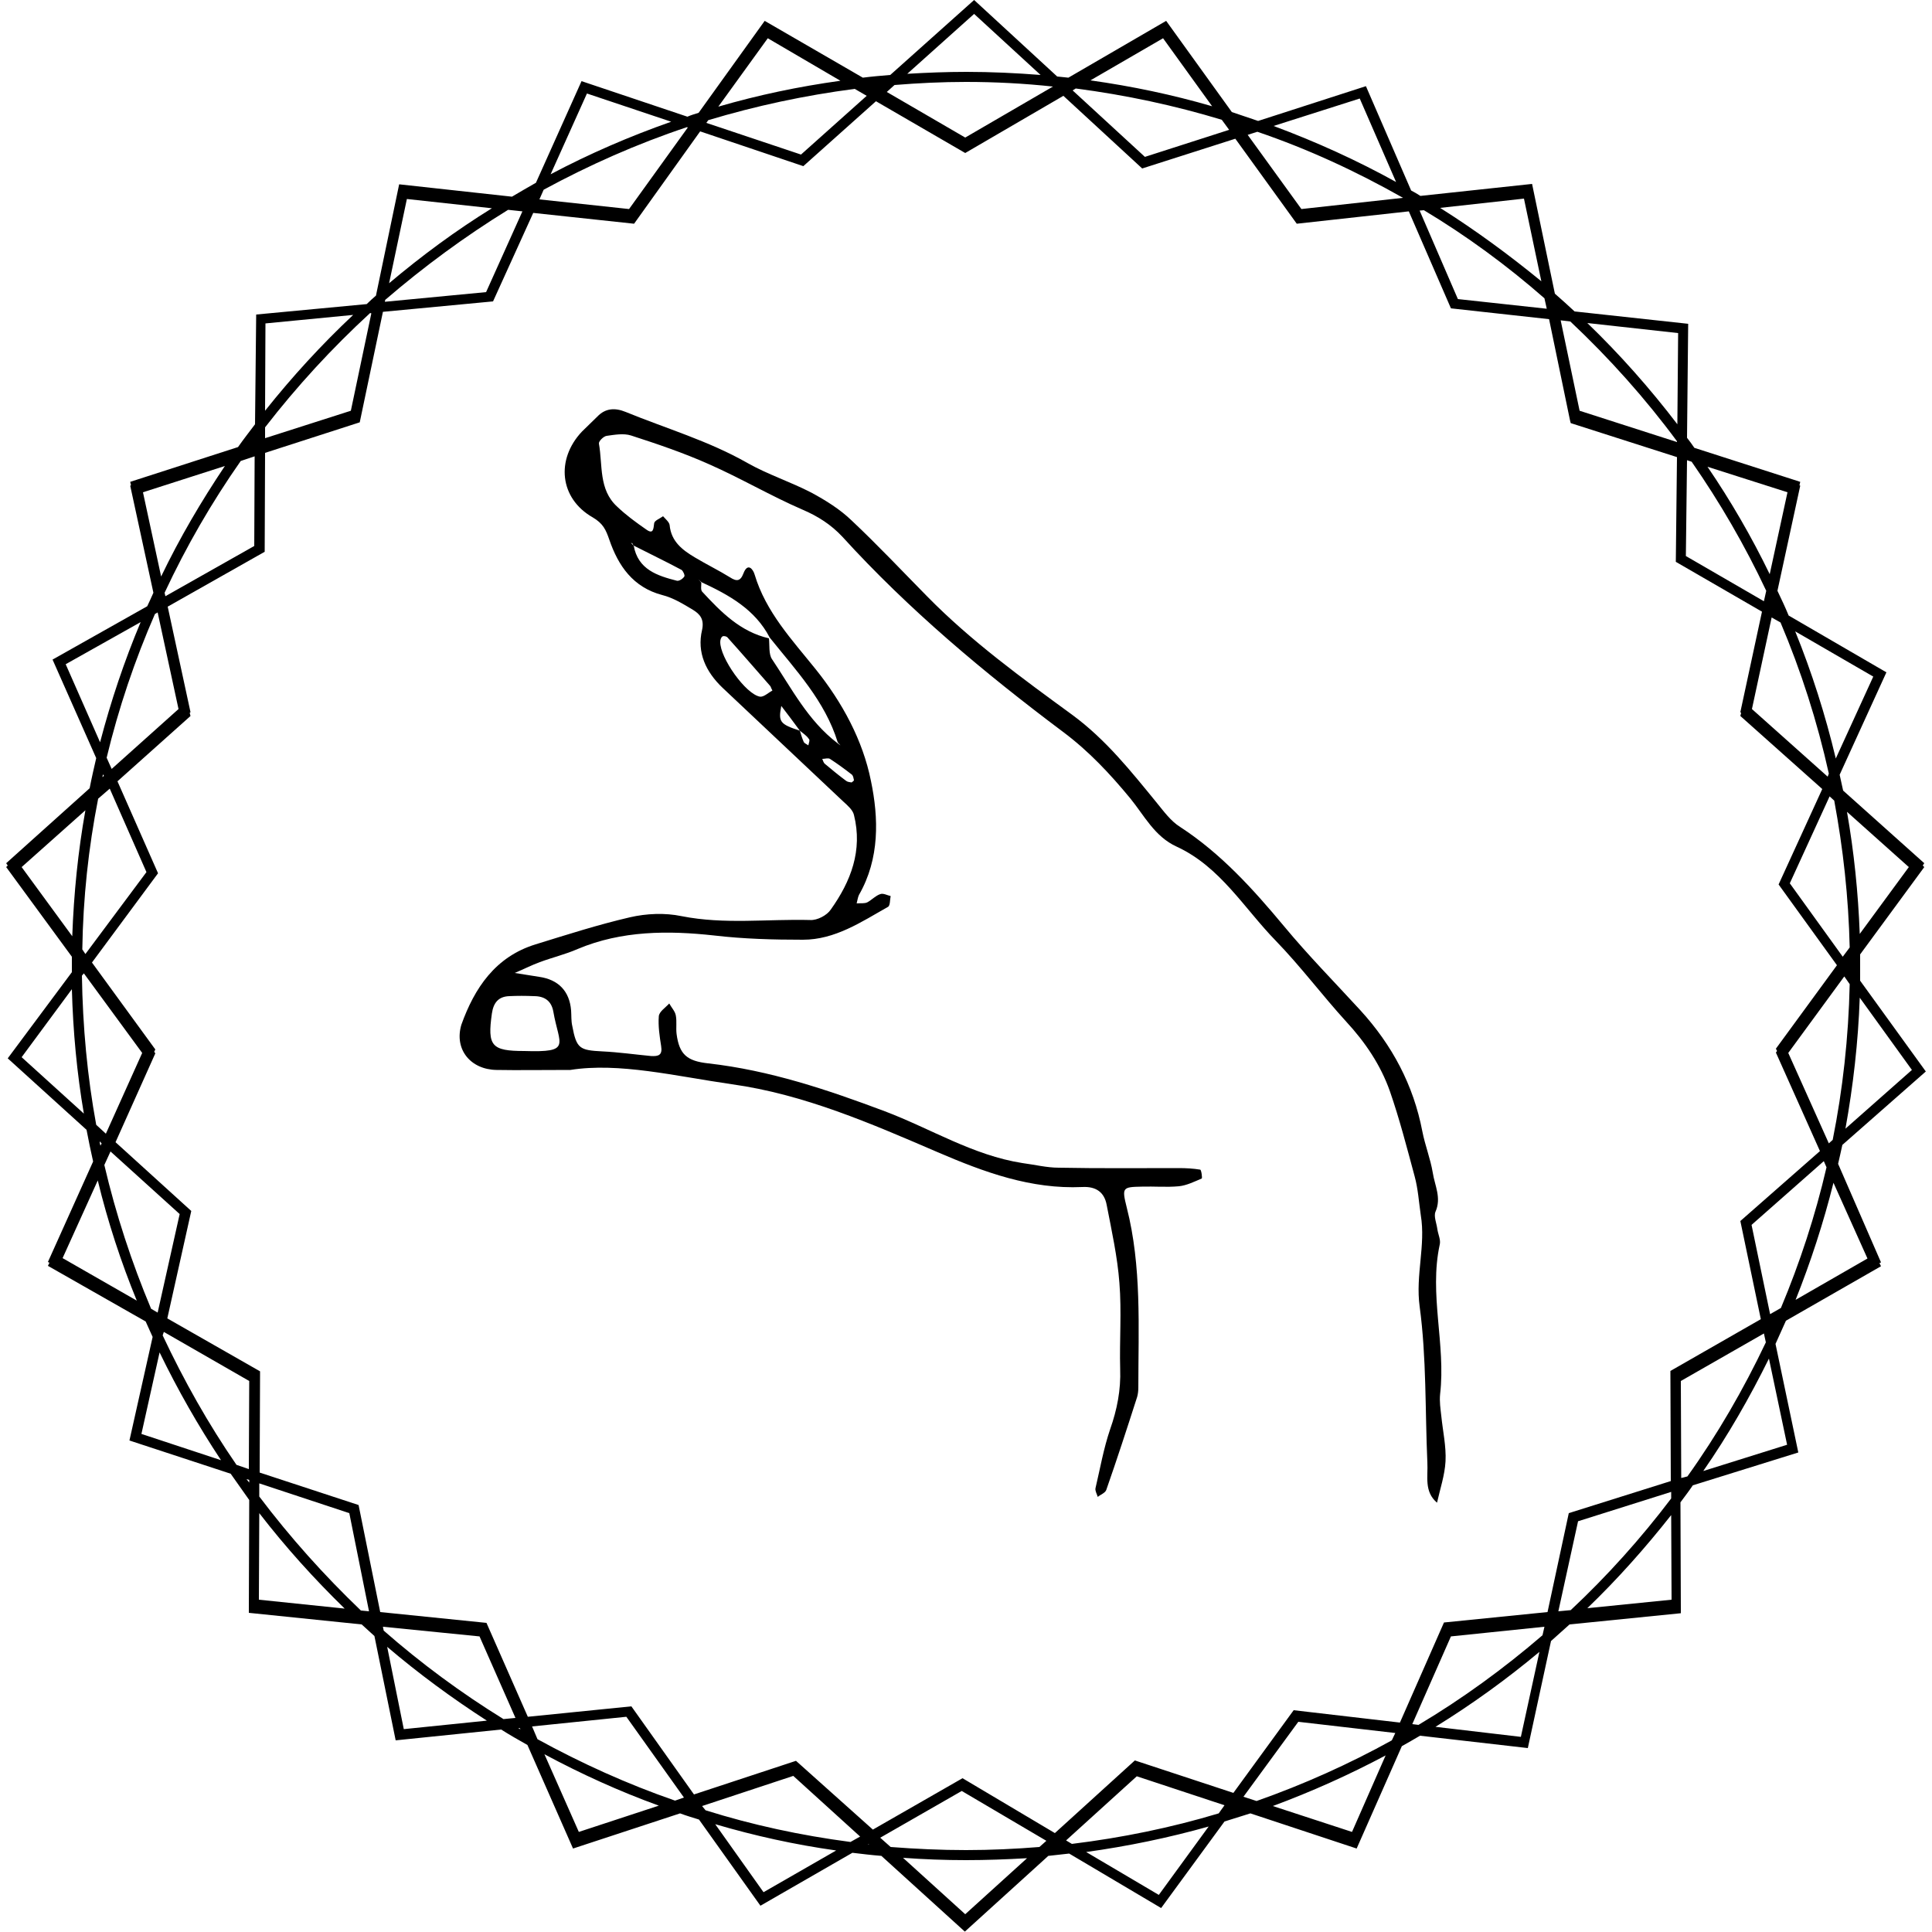
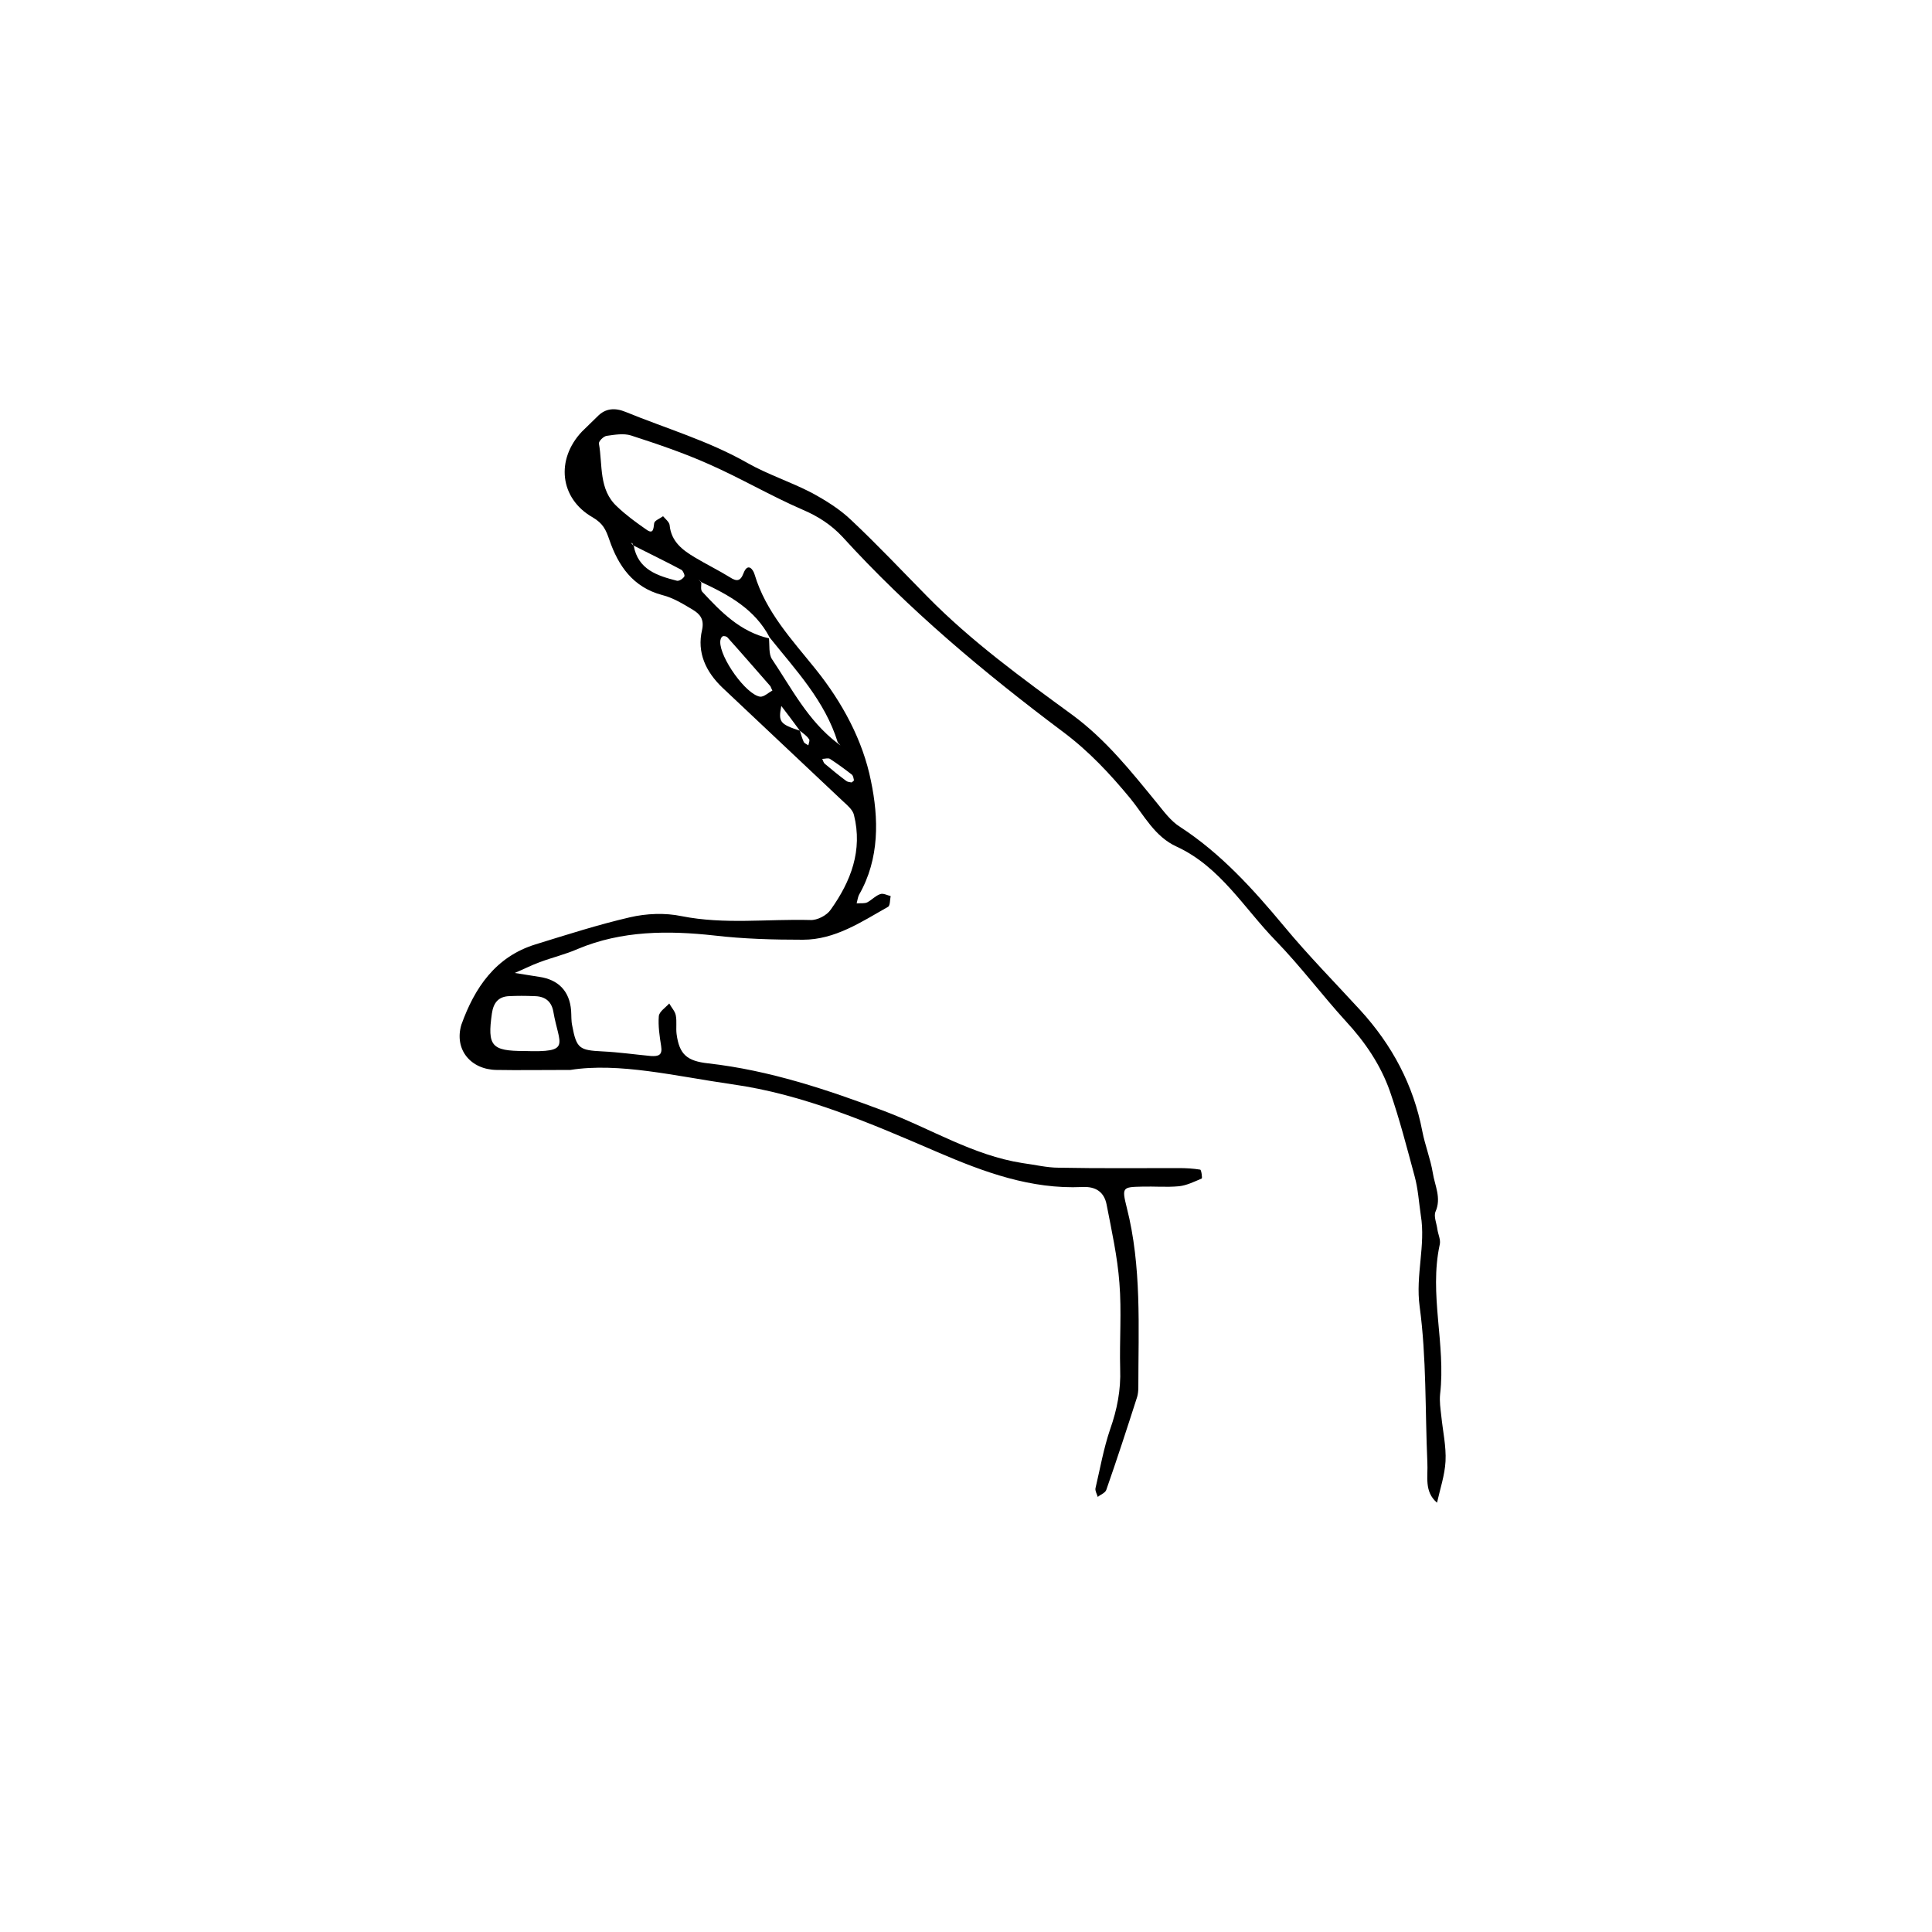
<svg xmlns="http://www.w3.org/2000/svg" version="1.1" baseProfile="tiny" id="Calque_1" x="0px" y="0px" viewBox="0 0 500 500" xml:space="preserve">
  <g>
    <path d="M128.5,276.9c5.6,0.1,11.2,0,19.1,0c12.6-2,27.2,1.6,41.8,3.7c18.7,2.6,36.1,10.2,53.3,17.6c12.1,5.2,24.1,9.6,37.4,9   c3.6-0.2,5.7,1.4,6.3,4.6c1.3,6.7,2.8,13.5,3.3,20.2c0.6,7.4,0,14.9,0.2,22.3c0.2,5.4-0.8,10.5-2.6,15.6c-1.7,5-2.6,10.2-3.8,15.3   c-0.1,0.7,0.4,1.5,0.6,2.2c0.7-0.6,1.9-1,2.2-1.8c2.8-8,5.4-16,8-24.1c0.2-0.7,0.3-1.6,0.3-2.4c0-15.6,0.9-31.3-3-46.6   c-1.3-5.2-1.1-5.3,3.9-5.4c3.2-0.1,6.4,0.2,9.6-0.1c2-0.2,4-1.2,5.9-2c0.2-0.1-0.1-2.3-0.4-2.3c-1.8-0.3-3.7-0.4-5.5-0.4   c-10.4,0-20.7,0.1-31.1-0.1c-3.1,0-6.3-0.8-9.4-1.2c-12.8-2-23.7-8.9-35.6-13.4c-14.9-5.6-29.8-10.6-45.7-12.4   c-5.5-0.6-7.5-2.3-8.2-7.6c-0.2-1.6,0.1-3.2-0.2-4.8c-0.2-1.1-1.1-2-1.7-3.1c-1,1.1-2.6,2.1-2.7,3.3c-0.2,2.5,0.2,5.2,0.6,7.7   c0.4,2.4-0.7,2.7-2.6,2.6c-4.2-0.4-8.4-1-12.6-1.2c-5.9-0.3-6.7-0.7-7.8-6.6c-0.3-1.3-0.2-2.6-0.3-4c-0.4-5-3.3-8-8.3-8.7   c-2.1-0.3-4.2-0.7-6.3-1c2.2-0.9,4.3-2,6.5-2.8c3.2-1.2,6.6-2,9.8-3.4c11.4-4.8,23.5-4.8,35.3-3.5c7.7,0.9,15.3,1.1,23,1.1   c8.3,0,15.1-4.6,22-8.5c0.6-0.3,0.5-1.9,0.7-2.8c-0.9-0.2-1.9-0.8-2.7-0.5c-1.2,0.4-2.2,1.5-3.3,2.1c-0.8,0.4-1.8,0.2-2.8,0.3   c0.2-0.7,0.3-1.6,0.6-2.2c5.4-9.4,5.1-19.9,3.1-29.5c-2.1-10.5-7.4-20.3-14.3-28.9c-6.1-7.6-12.9-14.8-15.8-24.5   c-0.4-1.4-1.8-3.2-2.9-0.3c-0.8,2.1-1.8,2.1-3.5,1c-2.9-1.8-6-3.3-9-5.1c-3.2-1.9-6.2-4.1-6.6-8.4c-0.1-0.8-1.1-1.6-1.7-2.3   c-0.8,0.6-2.2,1.1-2.3,1.8c-0.2,1.5-0.2,3-2.1,1.6c-2.6-1.8-5.2-3.7-7.5-5.9c-4.8-4.4-3.7-10.7-4.7-16.3c-0.1-0.6,1.2-1.9,2-2   c2.1-0.3,4.4-0.7,6.3-0.1c6.8,2.2,13.6,4.5,20.1,7.4c8.2,3.6,16,8.2,24.3,11.8c4,1.7,7.4,3.9,10.3,7c17.2,18.9,36.7,35.2,57.1,50.5   c6.7,5,12.2,10.9,17.4,17.2c3.6,4.4,6.3,9.9,12,12.5c11.3,5.2,17.5,16,25.7,24.4c6.4,6.6,12,14.1,18.2,20.9   c4.9,5.3,8.9,11.2,11.3,18c2.5,7.2,4.4,14.6,6.4,22c0.9,3.3,1.1,6.7,1.6,10.1c1.3,7.8-1.4,15.5-0.3,23.6c1.8,13.3,1.4,26.9,2,40.4   c0.2,3.6-0.9,7.5,2.5,10.4c0.8-3.6,2-7.1,2.2-10.7c0.2-3.9-0.7-7.8-1.1-11.8c-0.2-1.8-0.5-3.7-0.3-5.6c1.5-12.9-2.9-25.8-0.1-38.7   c0.3-1.2-0.4-2.6-0.6-3.9c-0.2-1.6-1-3.4-0.5-4.6c1.6-3.6-0.2-6.8-0.7-10.1c-0.6-3.6-2-7.1-2.7-10.7c-2.3-12-7.8-22.3-16-31.3   c-6.6-7.2-13.5-14.2-19.8-21.8c-8-9.6-16.3-18.8-26.9-25.7c-2.4-1.5-4.2-4-6-6.2c-6.7-8.2-13.2-16.4-21.9-22.8   c-13-9.5-26.1-19-37.5-30.6c-6.5-6.6-12.9-13.4-19.6-19.7c-3-2.9-6.7-5.2-10.4-7.2c-5.4-2.8-11.3-4.7-16.6-7.7   c-10-5.7-21-8.9-31.5-13.2c-2.7-1.1-5.2-1-7.3,1.2c-1.3,1.3-2.7,2.6-4,3.9c-6.8,7.2-5.8,17.3,2.8,22.2c2.7,1.6,3.4,3.2,4.3,5.8   c2.3,6.7,6.1,12.3,13.7,14.3c2.8,0.7,5.4,2.3,7.9,3.8c1.8,1.1,3,2.4,2.4,5.2c-1.4,5.9,1,10.9,5.3,15c10.4,9.8,20.8,19.6,31.2,29.4   c1.1,1,2.5,2.2,2.8,3.5c2.3,9.2-0.8,17.2-6,24.5c-1,1.5-3.5,2.8-5.3,2.7c-11.1-0.3-22.2,1.2-33.3-1c-4.3-0.9-9.1-0.7-13.4,0.3   c-8.2,1.9-16.3,4.5-24.4,7c-10.4,3.2-15.8,11.3-19.2,20.8C117.5,271.6,121.8,276.8,128.5,276.9z M163.3,140.5   c0.1,0,0.4,0.1,0.4,0.2c0.1,0.2,0.2,0.4,0.3,0.6C163.7,140.9,163.5,140.7,163.3,140.5z M177.1,149.2c-0.4,0.6-1.3,1.2-1.9,1.1   c-5.1-1.3-10.1-2.9-11.2-9.1c4.1,2.1,8.3,4.1,12.4,6.3C176.8,147.8,177.3,148.9,177.1,149.2z M196.7,180.3   c-3.7-0.6-10.4-10.1-10.3-14.2c0-0.5,0.2-1.2,0.6-1.4c0.3-0.2,1.1,0,1.3,0.3c3.7,4.1,7.3,8.3,11,12.5c0.2,0.2,0.2,0.5,0.6,1.2   C198.8,179.3,197.7,180.4,196.7,180.3z M209.2,192.9c-0.4-0.3-1-0.5-1.2-0.9c-0.4-0.9-0.7-1.9-1-2.9c-5.2-1.7-5.6-2.3-4.8-6.4   c-0.2-0.2-0.5-0.5-0.7-0.7c0.2,0.2,0.5,0.5,0.7,0.7c1.6,2.1,3.2,4.2,4.8,6.4c0.8,0.7,1.7,1.2,2.3,2.1   C209.7,191.5,209.3,192.3,209.2,192.9z M199.8,170.6c-0.9-1.3-0.6-3.6-0.8-5.4c-7.4-1.7-12.4-6.8-17.3-12.1   c-0.4-0.5-0.2-1.5-0.2-2.3c-0.2-0.3-0.4-0.5-0.7-0.8c0.3,0.2,0.5,0.5,0.8,0.7c7.1,3.3,13.8,7,17.6,14.3   c6.8,8.5,14.3,16.4,17.6,27.1c0.2,0.3,0.5,0.5,0.7,0.8c-0.3-0.2-0.5-0.4-0.8-0.6C209.1,186.5,204.9,178.2,199.8,170.6z    M220.4,202.5c-0.5-0.1-1-0.1-1.4-0.4c-1.9-1.4-3.7-2.9-5.5-4.4c-0.4-0.3-0.5-0.9-0.7-1.3c0.7,0,1.5-0.3,2,0c2,1.3,3.9,2.7,5.7,4.1   c0.3,0.3,0.4,0.9,0.5,1.4C221,202.1,220.6,202.3,220.4,202.5z M127.3,262.3c0.4-2.8,1.7-4.4,4.5-4.5c2.1-0.1,4.2-0.1,6.4,0   c2.7,0,4.5,1.2,5,4c1.5,8.7,4.9,10.6-7.5,10.2C127.2,272,126.1,270.7,127.3,262.3z" />
-     <path d="M475.7,301.2c0.4-1.6,0.7-3.2,1.1-4.9l21.6-19l-17-23.5c0-1.3,0-2.5,0-3.8c0-1,0-2,0-3l16.6-22.6l-0.4-0.4l0.4-0.6   l-21-18.8c-0.3-1.4-0.6-2.7-0.9-4.1l12.1-26.5l-25.3-14.7c-0.9-2.2-1.9-4.3-2.9-6.4l5.9-27.2l-0.2-0.1l0.2-0.9l-27.4-8.8   c-0.6-0.9-1.2-1.7-1.9-2.6l0.3-29.5l-29.4-3.2c-1.7-1.6-3.4-3.1-5.1-4.6l-5.9-28.4l-28.9,3.1c-0.8-0.5-1.6-1-2.4-1.4l-11.7-27   l-27.9,9c-2.3-0.8-4.5-1.5-6.8-2.3l-17-23.6l-25.3,14.7c-1-0.1-1.9-0.2-2.9-0.3L252.1,0l-21.7,19.4c-2.4,0.2-4.8,0.4-7.1,0.7   L197.9,5.4l-17.1,23.8c-1,0.3-2,0.6-2.9,1l-27.4-9.2l-11.8,26.3c-2.1,1.2-4.2,2.4-6.2,3.6l-29.2-3.2l-6,28.8   c-0.8,0.7-1.6,1.4-2.4,2.2l-28.6,2.7L66,109.8c-1.5,2-3,3.9-4.4,5.9l-27.9,9l0.2,0.9l-0.2,0.1l6,27.7c-0.5,1.2-1.1,2.4-1.6,3.5   l-24.5,13.8l11.3,25.5c-0.6,2.6-1.2,5.2-1.7,7.8L1.6,223.4l0.4,0.6l-0.4,0.4l17,23.2c0,0.8,0,1.6,0,2.4c0,0.5,0,1.1,0,1.6L2,273.9   l20.4,18.5c0.5,2.7,1.1,5.5,1.7,8.2l-11.7,26l0.4,0.2l-0.4,0.8L37.7,342c0.6,1.3,1.2,2.7,1.8,4l-6,26.8l26.2,8.6   c1.6,2.3,3.2,4.5,4.8,6.8l-0.1,28.2l0,0l0,1l29.2,3c1.1,1,2.2,2,3.3,3l5.5,27l27.3-2.8c2.2,1.4,4.5,2.7,6.8,4l11.8,26.8l27.7-9.1   c1.6,0.6,3.3,1.1,4.9,1.6l15.9,22.3l23.8-13.7c2.5,0.3,5,0.6,7.5,0.8l21.6,19.6l21.6-19.6c1.8-0.2,3.6-0.4,5.4-0.6l23.8,14.1   l16.4-22.4c2.3-0.7,4.5-1.4,6.7-2.1l27.5,9.1l11.7-26.5c1.6-0.9,3.2-1.8,4.7-2.7l27.9,3.2l6-27.7c1.6-1.4,3.2-2.9,4.8-4.3l28.8-2.9   l0-1l0,0l-0.1-27.7c1.1-1.5,2.2-2.9,3.2-4.4l27.3-8.5l-5.9-28.1c0.9-2,1.8-4,2.7-6l24.6-14.1l-0.4-0.8l0.4-0.2L475.7,301.2z    M325.2,466.1l-3.4-1.1l14.2-19.4l25.1,2.9l-0.9,1.9C349.2,456.5,337.4,461.8,325.2,466.1z M358.6,454.3l-8.7,19.8l-20.5-6.7   C339.4,463.7,349.2,459.3,358.6,454.3z M250,478.8c-6.6,0-13-0.3-19.5-0.8l-2.7-2.4l21.1-12.1l21.9,12.9L269,478   C262.8,478.5,256.4,478.8,250,478.8z M265.8,480.9l-16,14.5l-16.1-14.6c5.4,0.4,10.8,0.6,16.3,0.6   C255.3,481.4,260.6,481.2,265.8,480.9z M139.1,450.1l-1.4-3.3l24.4-2.5l14.9,20.9l-2.3,0.8C162.3,461.7,150.4,456.3,139.1,450.1z    M170.5,467.3l-20.7,6.8l-8.9-20.1C150.4,459.1,160.3,463.6,170.5,467.3z M67.1,387.3l0-3.4l23.3,7.7l5.1,25.4l-2.1-0.2   C83.9,407.7,75.1,397.9,67.1,387.3z M89.2,416.3L67,414l0.1-22.4C73.9,400.4,81.3,408.6,89.2,416.3z M131.5,54.3l3.7,0.4l-9.4,20.9   l-26.2,2.5l0.1-0.5C109.7,69,120.3,61.2,131.5,54.3z M100.7,73.3l4.6-21.8l22,2.4C117.9,59.7,109,66.3,100.7,73.3z M221.2,23   l3.1,1.8l-17,15.2l-24.5-8.2l0.5-0.7C195.6,27.4,208.2,24.7,221.2,23z M185.9,27.6l12.8-17.7l18.8,11   C206.7,22.4,196.2,24.6,185.9,27.6z M316.2,31l1.9,2.6l-21.8,7l-18.7-17.2l0.8-0.5C291.4,24.6,304,27.3,316.2,31z M282.2,20.8   l18.8-10.9l12.7,17.6C303.4,24.5,292.9,22.3,282.2,20.8z M399.7,77.2l0.6,2.7l-23-2.5l-9.9-22.9l1.1-0.1   C379.5,61,390,68.7,399.7,77.2z M372.7,53.8l21.7-2.4l4.5,21.4C390.6,66,381.9,59.6,372.7,53.8z M436.6,119.1l1.2,0.4   c7.3,10.5,13.8,21.7,19.3,33.4l-0.6,2.7l-20.2-11.7L436.6,119.1z M23.8,249.1l17.1-23.1l-10.5-23.8l18.9-16.9l-0.2-0.8l0.2-0.2   L43.4,157l25.1-14.2l0.1-25.6l24.5-7.9l6-28.6l28.5-2.7L138,55.1l26.1,2.8L181.2,34l26.7,9l18.8-16.8l23.1,13.4l25.4-14.8   l20.4,18.8l24.1-7.7l15.9,22l29-3.2l10.9,25.1l25.4,2.8l5.4,26.1l0.2,0.8l27.5,8.8l-0.3,27.1l22.3,12.9l-5.6,26l0.2,0.2l-0.2,0.8   l21.2,18.9l-11.3,24.7l15.1,20.9l-15.8,21.6l0.3,0.6l-0.3,0.4l11.4,25.5L450.4,316l5.3,25.4l-22.7,13l-0.7,0.4l0,1l0,0l0.1,27.5   l-26.4,8.3l-5.5,25.6l-26.8,2.7l-11.4,25.9l-27.5-3.2l-15.6,21.4l-25.5-8.4l-20.7,18.8l-23.9-14.2l-23.2,13.3L206,455.7l-26.4,8.7   l-16.2-22.8l-26.8,2.7L125.9,420l-27.5-2.8l-5.6-27.7l-25.6-8.4l0.1-25.2l0,0l0-1l-24-13.7l6.2-27.8l-19.6-17.8l10.3-23l-0.3-0.4   l0.3-0.6L23.8,249.1z M22.1,246.9l-0.8-1.2c0.2-13.3,1.6-26.3,4.1-39l3-2.6l9.5,21.6L22.1,246.9z M42.8,154.3l-0.2-0.9   c5.6-12,12.2-23.4,19.7-34.1l3.6-1.2l-0.1,23.2L42.8,154.3z M473.5,206.1l1.2,1.1c2.3,12.4,3.7,25,4,38l-1.8,2.4l-13.7-19   L473.5,206.1z M46.5,314.2l-5.7,25.5l-1.7-1c-5-11.9-9.1-24.4-12.1-37.2l1.6-3.5L46.5,314.2z M408.4,393.7l24.1-7.6l0,1.7   c-7.8,10.3-16.5,20-26,28.9l-3.2,0.3L408.4,393.7z M453.3,317l18.7-16.5l0.7,1.6c-2.9,12.5-6.9,24.7-11.8,36.4l-2.8,1.6L453.3,317z    M473.3,295.9l-10.5-23.4l14.5-19.8l1.4,2c-0.3,13.8-1.8,27.3-4.4,40.3L473.3,295.9z M481.3,241.7c-0.4-10.7-1.5-21.3-3.3-31.6   l16,14.3L481.3,241.7z M473,201l-19.6-17.5l5.1-23.7l2.3,1.3c5.3,12.5,9.5,25.6,12.5,39.1L473,201z M458,148.6   c-4.7-9.7-10.1-19-16.1-27.8l20.7,6.6L458,148.6z M434,114.4l-25.2-8.1l-4.9-23.4l2.5,0.3c10.1,9.5,19.4,19.9,27.6,31L434,114.4z    M363.1,51.2l-26.3,2.9l-13.9-19.2l2.5-0.8C338.6,38.6,351.1,44.4,363.1,51.2L363.1,51.2z M272.5,22.4l-22.7,13.2l-20.3-11.8l2-1.8   c6.1-0.5,12.3-0.8,18.5-0.8C257.6,21.2,265.1,21.6,272.5,22.4L272.5,22.4z M178,33l-15.2,21.1l-23.2-2.5l1.1-2.5   c11.8-6.4,24.2-11.9,37.1-16.2L178,33z M96.1,81.1l-5.3,25.2l-22.2,7.1l0-2.8c8.2-10.6,17.3-20.5,27.2-29.6L96.1,81.1z M58.2,120.6   c-6.1,9.1-11.7,18.6-16.5,28.6L37,127.4L58.2,120.6z M40.8,158.5l5.4,25L28.9,199l-1.3-2.9c3.1-12.9,7.3-25.3,12.5-37.2L40.8,158.5   z M22.1,209.7c-1.9,10.6-3,21.5-3.4,32.6L5.6,224.4L22.1,209.7z M21.7,251.9l15.1,20.6l-9.4,20.9l-2.5-2.3   c-2.3-12.5-3.5-25.4-3.7-38.6L21.7,251.9z M25.3,305.5c2.6,10.7,6,21.1,10.1,31.1l-19.2-11L25.3,305.5z M42.4,344.7l22.1,12.7   l-0.1,22.8l-3.2-1.1c-7.3-10.6-13.6-21.8-19.1-33.5L42.4,344.7z M99.1,421l25,2.5l9.3,21.1l-3.1,0.3c-11-6.8-21.3-14.4-31-22.9   L99.1,421z M181.7,467.4l23.6-7.8l17.3,15.7l-2.5,1.4c-12.9-1.7-25.4-4.4-37.5-8.2L181.7,467.4z M275.9,476.3l18.3-16.6l22.7,7.5   l-1.5,2.1c-12.3,3.7-25,6.3-38,7.9L275.9,476.3z M365.5,446.2l10-22.7l24.2-2.5l-0.5,2.2c-10,8.6-20.7,16.4-32.1,23.2L365.5,446.2z    M410.8,416.2c7.8-7.5,15-15.6,21.7-24.1l0.1,21.9L410.8,416.2z M435.1,382.5l-0.1-25.1l21.5-12.3l0.5,2.3   c-5.8,12.2-12.5,23.8-20.3,34.7L435.1,382.5z M464.7,336.4c3.9-9.8,7.2-19.9,9.8-30.3l8.8,19.6L464.7,336.4z M494.8,276.9   l-17.2,15.2c2-11.1,3.3-22.4,3.7-33.9L494.8,276.9z M484.8,175.1l-9.7,21.2c-2.7-11.3-6.2-22.3-10.5-32.9L484.8,175.1z M434.3,86.2   l-0.2,23.6c-7.1-9.3-14.9-18.1-23.3-26.2L434.3,86.2z M351.9,25.5l9.4,21.6c-10.1-5.6-20.7-10.4-31.7-14.5L351.9,25.5z M252.1,3.6   l17.2,15.8c-6.3-0.5-12.8-0.8-19.2-0.8c-5.1,0-10.2,0.2-15.3,0.5L252.1,3.6z M151.9,24.2l21.8,7.3c-10.8,3.8-21.2,8.3-31.2,13.6   L151.9,24.2z M68.7,83.7l22.7-2.2c-8.2,7.7-15.8,16-22.8,24.8L68.7,83.7z M66,114.2L66,114.2l-0.1,0.1   C65.9,114.3,65.9,114.3,66,114.2z M17,171.9L36.4,161c-4.2,10-7.7,20.4-10.5,31.1L17,171.9z M26.7,200.4l0.2,0.4l-0.4,0.3   C26.5,200.9,26.6,200.7,26.7,200.4z M5.6,273.6l13-17.6c0.3,10.9,1.3,21.7,3.1,32.2L5.6,273.6z M25.8,295.4l0.5,0.5l-0.3,0.6   C25.9,296.2,25.8,295.8,25.8,295.4z M36.6,371.1l4.7-21.1c4.7,9.7,10,19,15.9,27.9L36.6,371.1z M63.8,382.8l0.7,0.2l0,0.7   C64.3,383.4,64,383.1,63.8,382.8z M104.5,447.5l-4.3-21.3c8.1,6.9,16.8,13.3,25.8,19.1L104.5,447.5z M134.1,447.2l0.4,0l0.2,0.4   C134.5,447.4,134.3,447.3,134.1,447.2z M197.6,489.7l-12.5-17.6c10.2,3,20.6,5.3,31.3,6.8L197.6,489.7z M224.6,477.4l0.2-0.1   l0.1,0.1C224.8,477.4,224.7,477.4,224.6,477.4z M299.9,490.4l-18.8-11.1c10.8-1.5,21.4-3.7,31.7-6.6L299.9,490.4z M393.6,449.5   l-22.1-2.6c9.4-5.8,18.4-12.3,26.9-19.4L393.6,449.5z M462.5,373.9l-21.7,6.8c6.4-9.2,12-19,17-29.1L462.5,373.9z" />
  </g>
</svg>